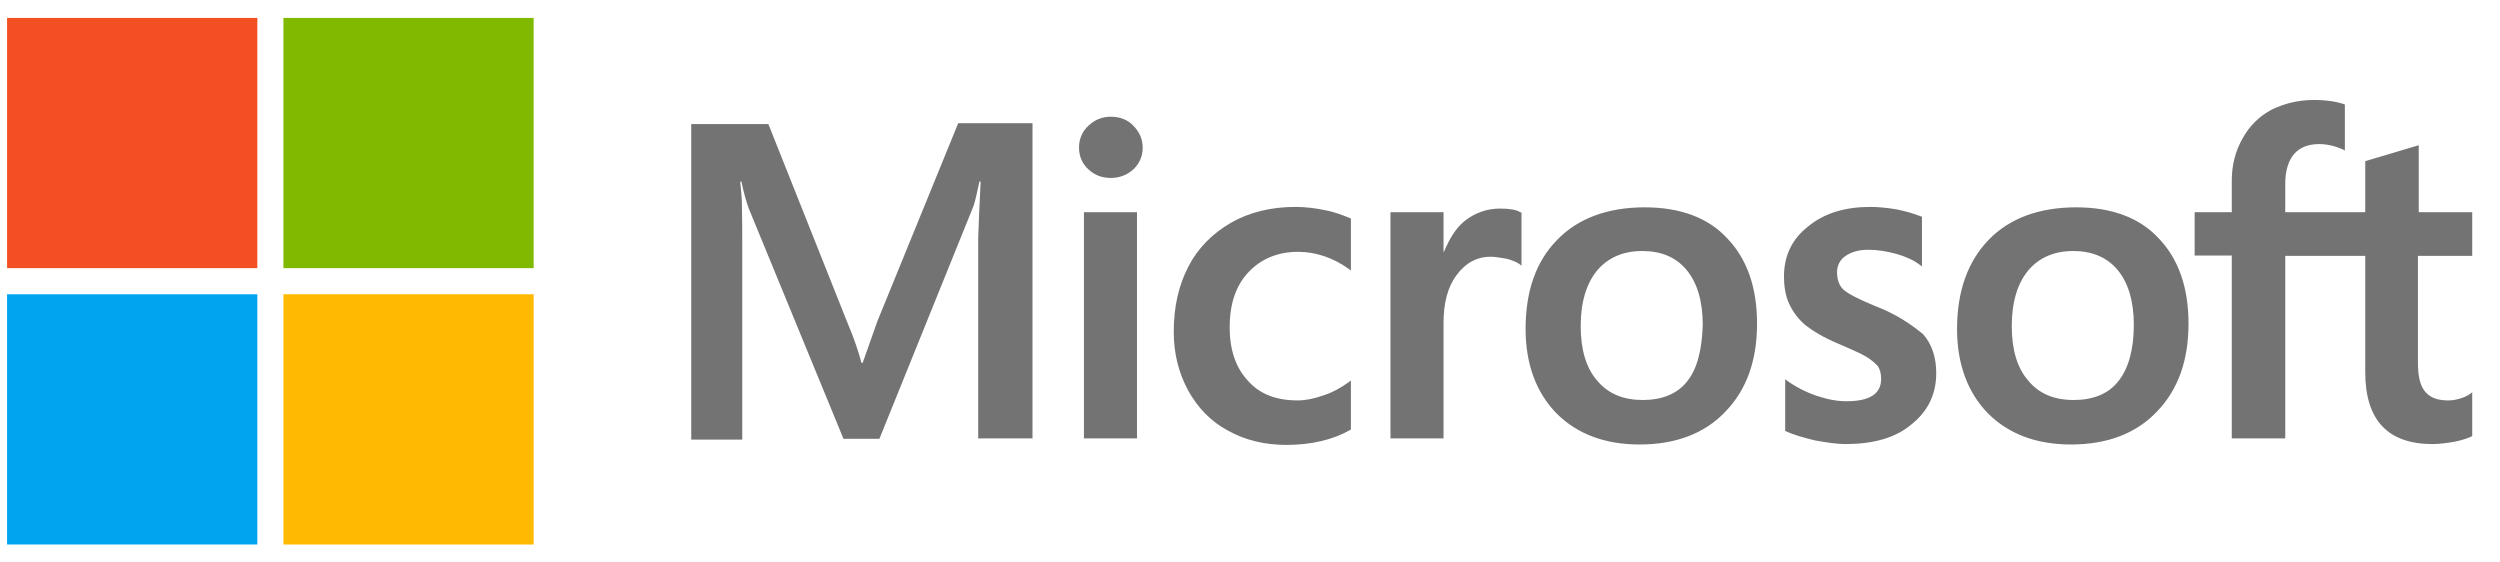
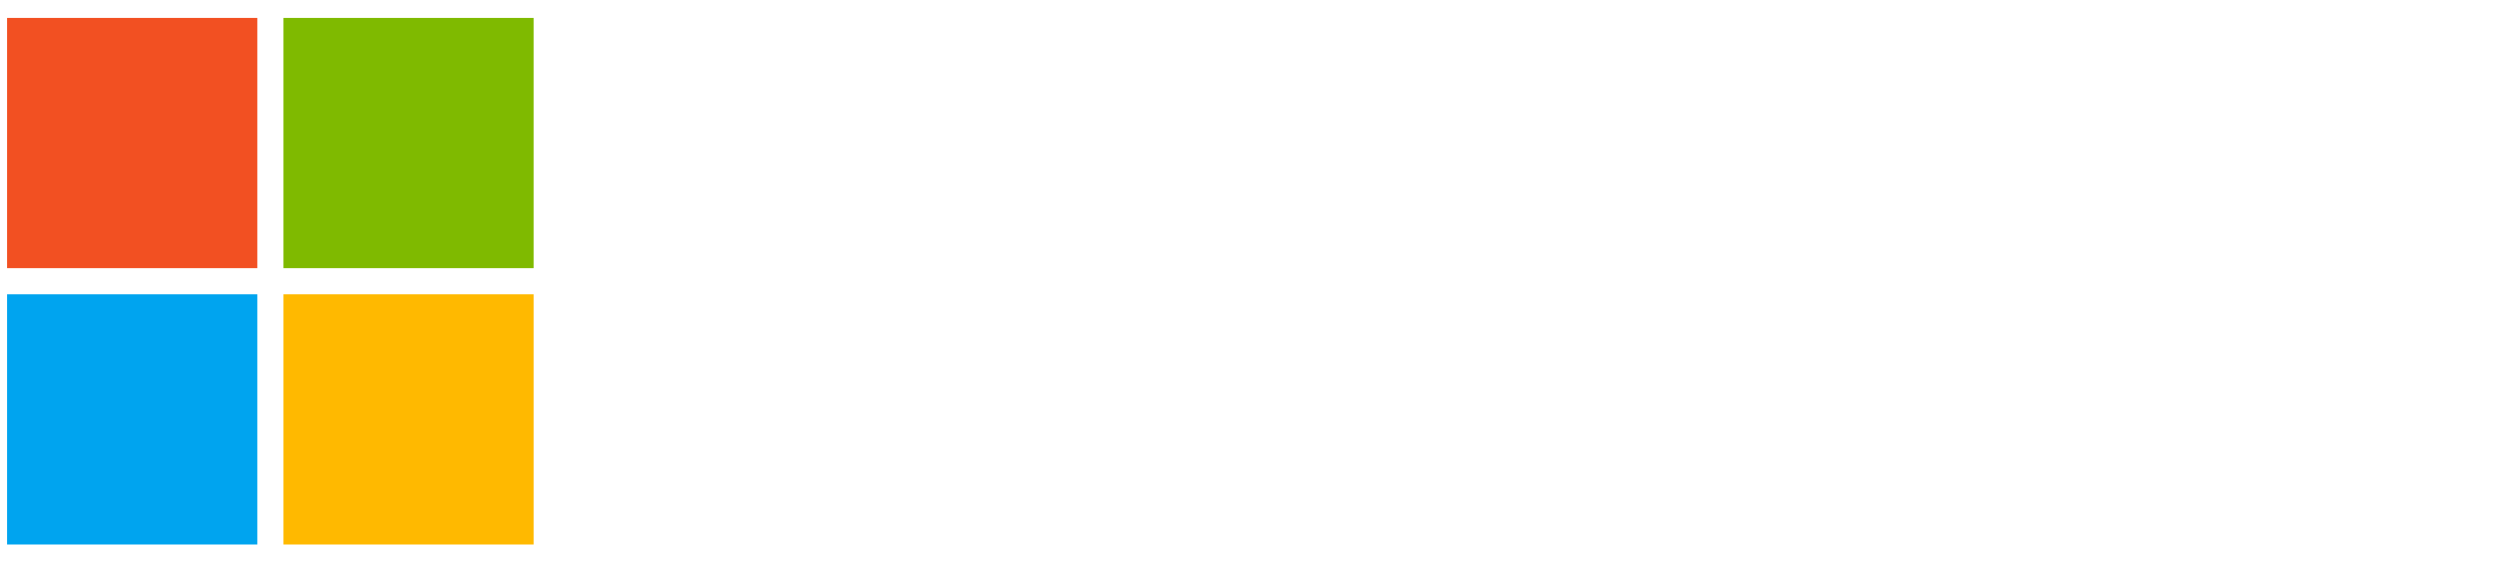
<svg xmlns="http://www.w3.org/2000/svg" width="89" height="20" viewBox="0 0 89 20" fill="none">
-   <path d="M31.235 11.435L30.711 12.918H30.668C30.581 12.583 30.421 12.075 30.159 11.464L27.354 4.416H24.608V15.65H26.424V8.718C26.424 8.282 26.424 7.788 26.41 7.178C26.395 6.872 26.366 6.64 26.352 6.465H26.395C26.483 6.901 26.584 7.221 26.657 7.425L30.028 15.621H31.307L34.65 7.352C34.722 7.163 34.795 6.785 34.867 6.465H34.911C34.867 7.294 34.838 8.035 34.824 8.485V15.606H36.757V4.387H34.112L31.235 11.435ZM38.588 7.555H40.477V15.606H38.588V7.555ZM39.547 4.155C39.227 4.155 38.965 4.271 38.748 4.475C38.529 4.678 38.413 4.94 38.413 5.259C38.413 5.564 38.529 5.826 38.748 6.03C38.965 6.233 39.227 6.335 39.547 6.335C39.866 6.335 40.142 6.218 40.346 6.03C40.564 5.826 40.68 5.564 40.68 5.259C40.68 4.954 40.564 4.693 40.346 4.475C40.157 4.271 39.881 4.155 39.547 4.155ZM47.176 7.483C46.827 7.41 46.464 7.366 46.115 7.366C45.258 7.366 44.473 7.555 43.819 7.933C43.165 8.311 42.642 8.834 42.308 9.488C41.959 10.157 41.785 10.927 41.785 11.813C41.785 12.583 41.959 13.266 42.293 13.891C42.627 14.502 43.093 14.996 43.717 15.33C44.313 15.664 45.011 15.839 45.795 15.839C46.696 15.839 47.467 15.65 48.077 15.301L48.092 15.286V13.543L48.019 13.601C47.743 13.804 47.423 13.979 47.103 14.08C46.769 14.196 46.464 14.255 46.202 14.255C45.447 14.255 44.851 14.037 44.429 13.557C43.993 13.092 43.776 12.453 43.776 11.653C43.776 10.825 43.993 10.171 44.444 9.692C44.895 9.212 45.49 8.965 46.217 8.965C46.827 8.965 47.452 9.168 48.019 9.575L48.092 9.633V7.788L48.077 7.773C47.83 7.672 47.554 7.555 47.176 7.483ZM53.41 7.425C52.945 7.425 52.509 7.57 52.131 7.875C51.812 8.137 51.594 8.514 51.405 8.965H51.39V7.555H49.501V15.606H51.39V11.493C51.39 10.796 51.536 10.215 51.855 9.793C52.175 9.357 52.582 9.139 53.076 9.139C53.25 9.139 53.425 9.183 53.643 9.212C53.846 9.27 53.992 9.328 54.093 9.401L54.166 9.459V7.57L54.122 7.555C53.992 7.468 53.73 7.425 53.41 7.425ZM58.554 7.381C57.232 7.381 56.171 7.773 55.43 8.544C54.675 9.314 54.311 10.375 54.311 11.711C54.311 12.961 54.689 13.979 55.416 14.72C56.142 15.446 57.13 15.824 58.366 15.824C59.659 15.824 60.691 15.432 61.432 14.647C62.188 13.862 62.551 12.816 62.551 11.523C62.551 10.244 62.202 9.227 61.49 8.485C60.807 7.744 59.804 7.381 58.554 7.381ZM60.066 13.572C59.717 14.022 59.165 14.24 58.482 14.24C57.799 14.24 57.247 14.022 56.854 13.543C56.462 13.092 56.273 12.438 56.273 11.61C56.273 10.752 56.476 10.098 56.854 9.633C57.247 9.168 57.784 8.936 58.467 8.936C59.136 8.936 59.659 9.154 60.037 9.604C60.415 10.055 60.618 10.709 60.618 11.566C60.589 12.438 60.429 13.121 60.066 13.572ZM66.765 10.898C66.169 10.651 65.791 10.462 65.617 10.302C65.472 10.157 65.399 9.953 65.399 9.692C65.399 9.474 65.486 9.256 65.704 9.11C65.922 8.965 66.169 8.892 66.532 8.892C66.852 8.892 67.186 8.95 67.506 9.038C67.826 9.125 68.117 9.256 68.349 9.43L68.422 9.488V7.715L68.378 7.701C68.16 7.613 67.869 7.526 67.521 7.454C67.172 7.396 66.852 7.366 66.591 7.366C65.69 7.366 64.948 7.584 64.367 8.064C63.786 8.514 63.51 9.125 63.51 9.837C63.51 10.215 63.568 10.549 63.699 10.825C63.83 11.101 64.019 11.363 64.28 11.581C64.542 11.784 64.919 12.017 65.443 12.235C65.879 12.424 66.213 12.569 66.416 12.685C66.62 12.801 66.751 12.932 66.852 13.034C66.925 13.15 66.969 13.296 66.969 13.484C66.969 14.022 66.562 14.284 65.733 14.284C65.413 14.284 65.079 14.226 64.687 14.095C64.295 13.964 63.931 13.775 63.626 13.557L63.553 13.499V15.345L63.597 15.359C63.873 15.49 64.207 15.577 64.614 15.679C65.021 15.751 65.385 15.809 65.704 15.809C66.678 15.809 67.477 15.591 68.044 15.112C68.625 14.647 68.93 14.051 68.93 13.281C68.93 12.743 68.785 12.264 68.465 11.9C68.044 11.552 67.521 11.188 66.765 10.898ZM73.915 7.381C72.592 7.381 71.531 7.773 70.79 8.544C70.049 9.314 69.671 10.375 69.671 11.711C69.671 12.961 70.049 13.979 70.776 14.72C71.502 15.446 72.491 15.824 73.726 15.824C75.019 15.824 76.051 15.432 76.792 14.647C77.548 13.862 77.911 12.816 77.911 11.523C77.911 10.244 77.562 9.227 76.85 8.485C76.167 7.744 75.165 7.381 73.915 7.381ZM75.412 13.572C75.063 14.022 74.51 14.24 73.828 14.24C73.13 14.24 72.592 14.022 72.2 13.543C71.808 13.092 71.619 12.438 71.619 11.61C71.619 10.752 71.822 10.098 72.2 9.633C72.592 9.168 73.13 8.936 73.813 8.936C74.467 8.936 75.005 9.154 75.382 9.604C75.76 10.055 75.964 10.709 75.964 11.566C75.964 12.438 75.775 13.121 75.412 13.572ZM88.011 9.11V7.555H86.107V5.172L86.049 5.187L84.247 5.724L84.203 5.739V7.555H81.355V6.538C81.355 6.073 81.471 5.71 81.675 5.477C81.878 5.245 82.183 5.129 82.561 5.129C82.823 5.129 83.099 5.187 83.404 5.317L83.477 5.361V3.719L83.433 3.704C83.172 3.617 82.823 3.559 82.372 3.559C81.805 3.559 81.311 3.69 80.861 3.908C80.41 4.155 80.076 4.489 79.829 4.94C79.582 5.376 79.451 5.87 79.451 6.436V7.555H78.129V9.096H79.451V15.606H81.355V9.11H84.203V13.252C84.203 14.952 85.003 15.809 86.601 15.809C86.863 15.809 87.139 15.766 87.4 15.722C87.676 15.664 87.88 15.591 87.996 15.533L88.011 15.519V13.964L87.938 14.022C87.822 14.095 87.72 14.153 87.546 14.196C87.4 14.24 87.27 14.255 87.168 14.255C86.79 14.255 86.528 14.167 86.34 13.949C86.165 13.746 86.078 13.412 86.078 12.918V9.11H88.011Z" fill="#737373" />
  <path d="M0.252 0.638H9.161V9.546H0.252V0.638Z" fill="#F25022" />
  <path d="M10.09 0.638H18.998V9.546H10.09V0.638Z" fill="#7FBA00" />
  <path d="M0.252 10.476H9.161V19.384H0.252V10.476Z" fill="#00A4EF" />
  <path d="M10.09 10.476H18.998V19.384H10.09V10.476Z" fill="#FFB900" />
</svg>